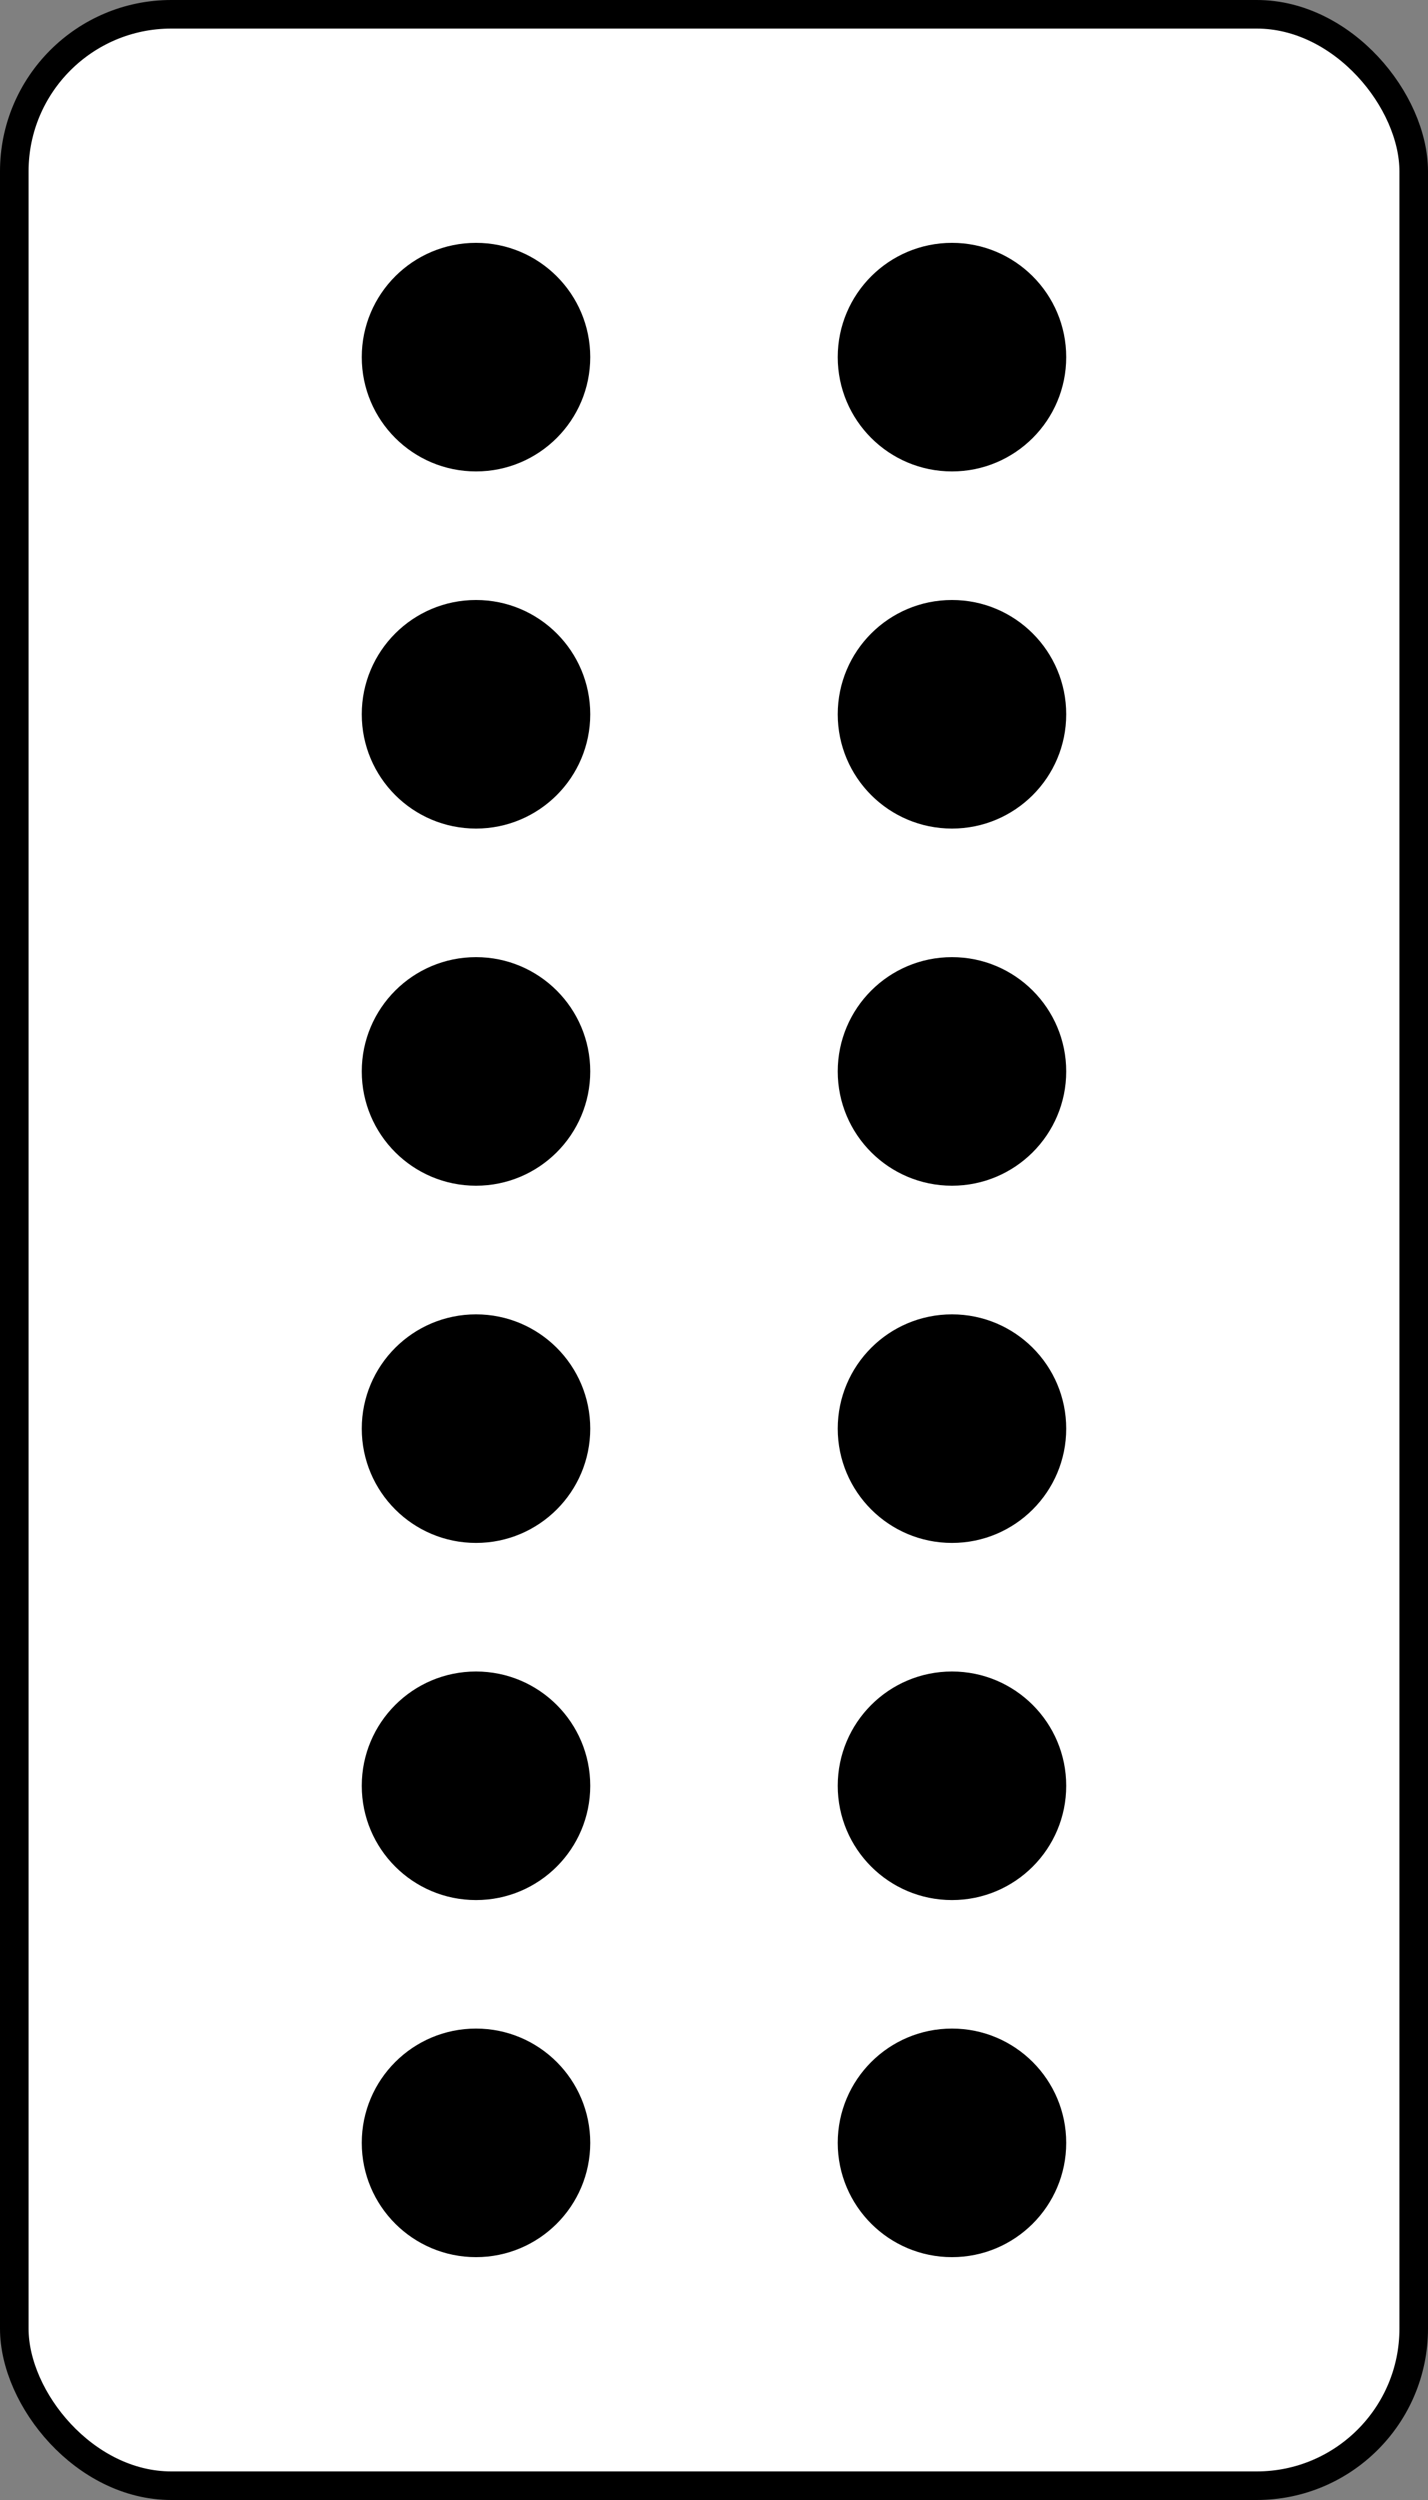
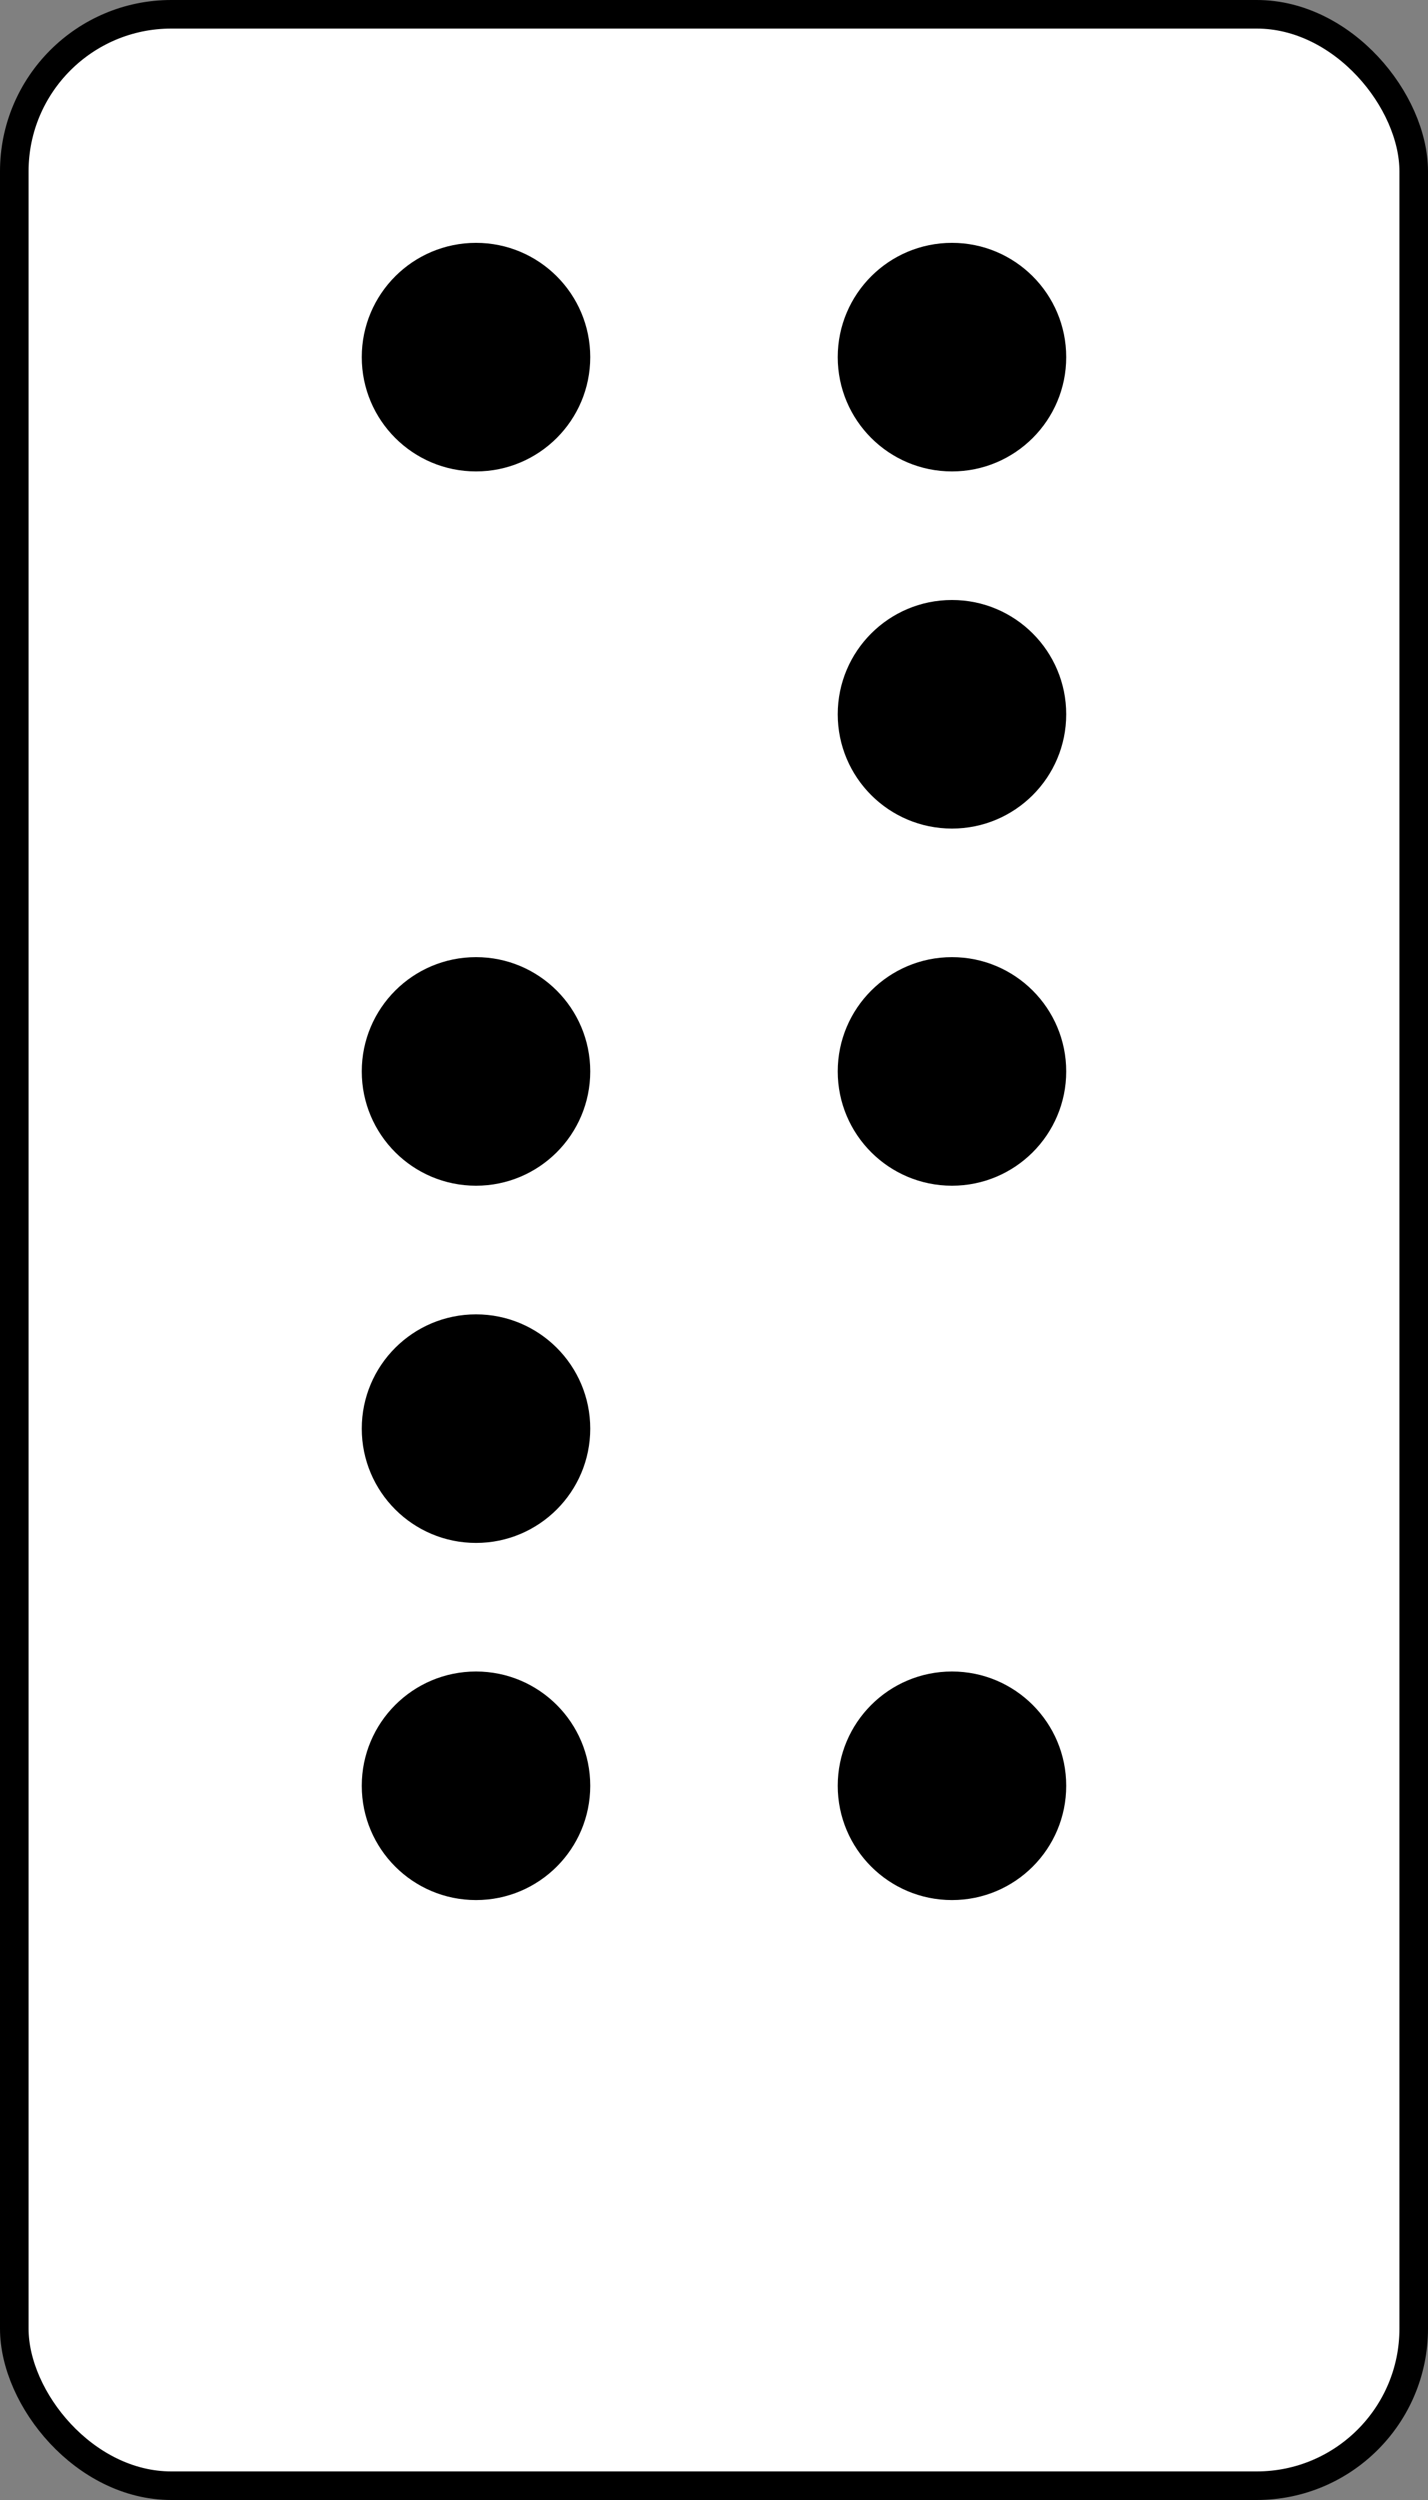
<svg xmlns="http://www.w3.org/2000/svg" width="200" height="350" version="1.1" viewBox="0 0 200 350">
  <rect x="0" y="0" width="200" height="350" fill="#808080" stroke="none" />
  <g transform="translate(0 -167.62)" stroke="#000" stroke-linecap="round" stroke-linejoin="bevel">
    <rect x="2" y="169.62" width="196" height="346" rx="22" ry="22" fill="#fff" stroke-width="4" />
    <g stroke-width="2">
      <circle cx="133.33" cy="217.62" r="15" />
      <circle cx="66.667" cy="217.62" r="15" />
      <circle cx="133.33" cy="267.62" r="15" />
-       <circle cx="66.667" cy="267.62" r="15" />
      <circle cx="133.33" cy="317.62" r="15" />
      <circle cx="66.667" cy="317.62" r="15" />
-       <circle cx="133.33" cy="367.63" r="15" />
      <circle cx="66.667" cy="367.63" r="15" />
      <circle cx="133.33" cy="417.63" r="15" />
      <circle cx="66.667" cy="417.63" r="15" />
-       <circle cx="133.33" cy="467.62" r="15" />
-       <circle cx="66.667" cy="467.62" r="15" />
    </g>
  </g>
</svg>